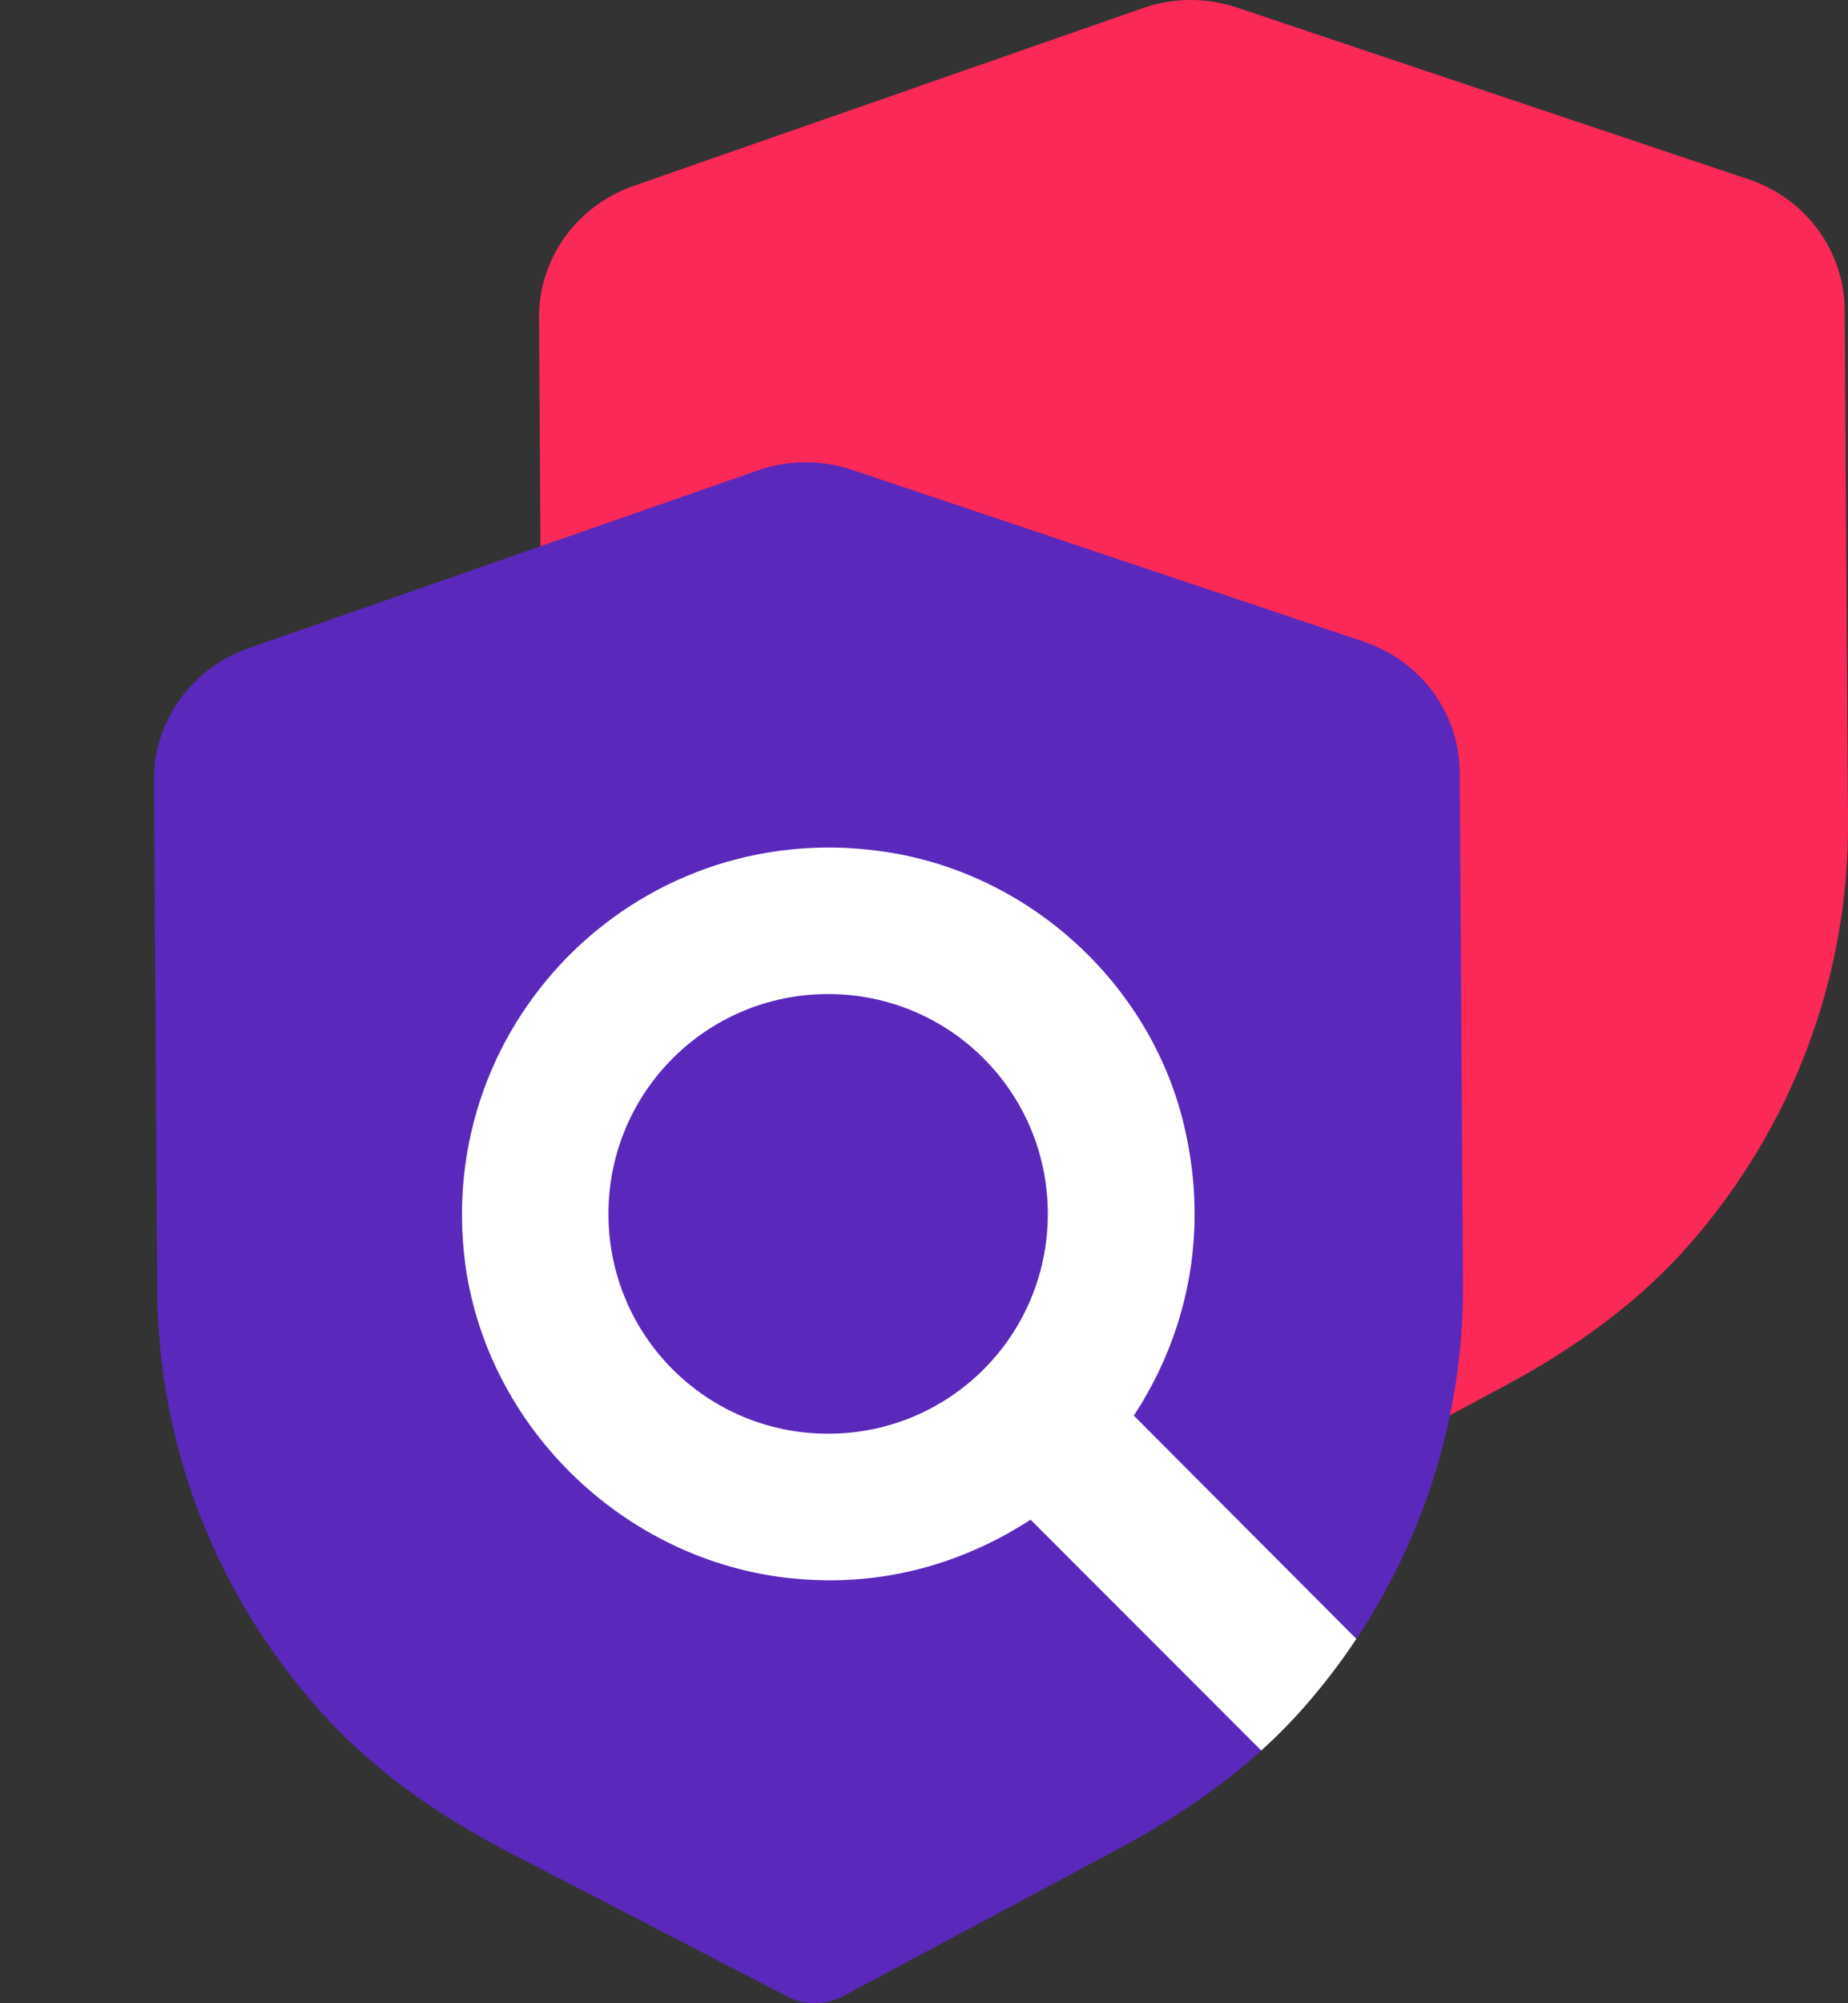
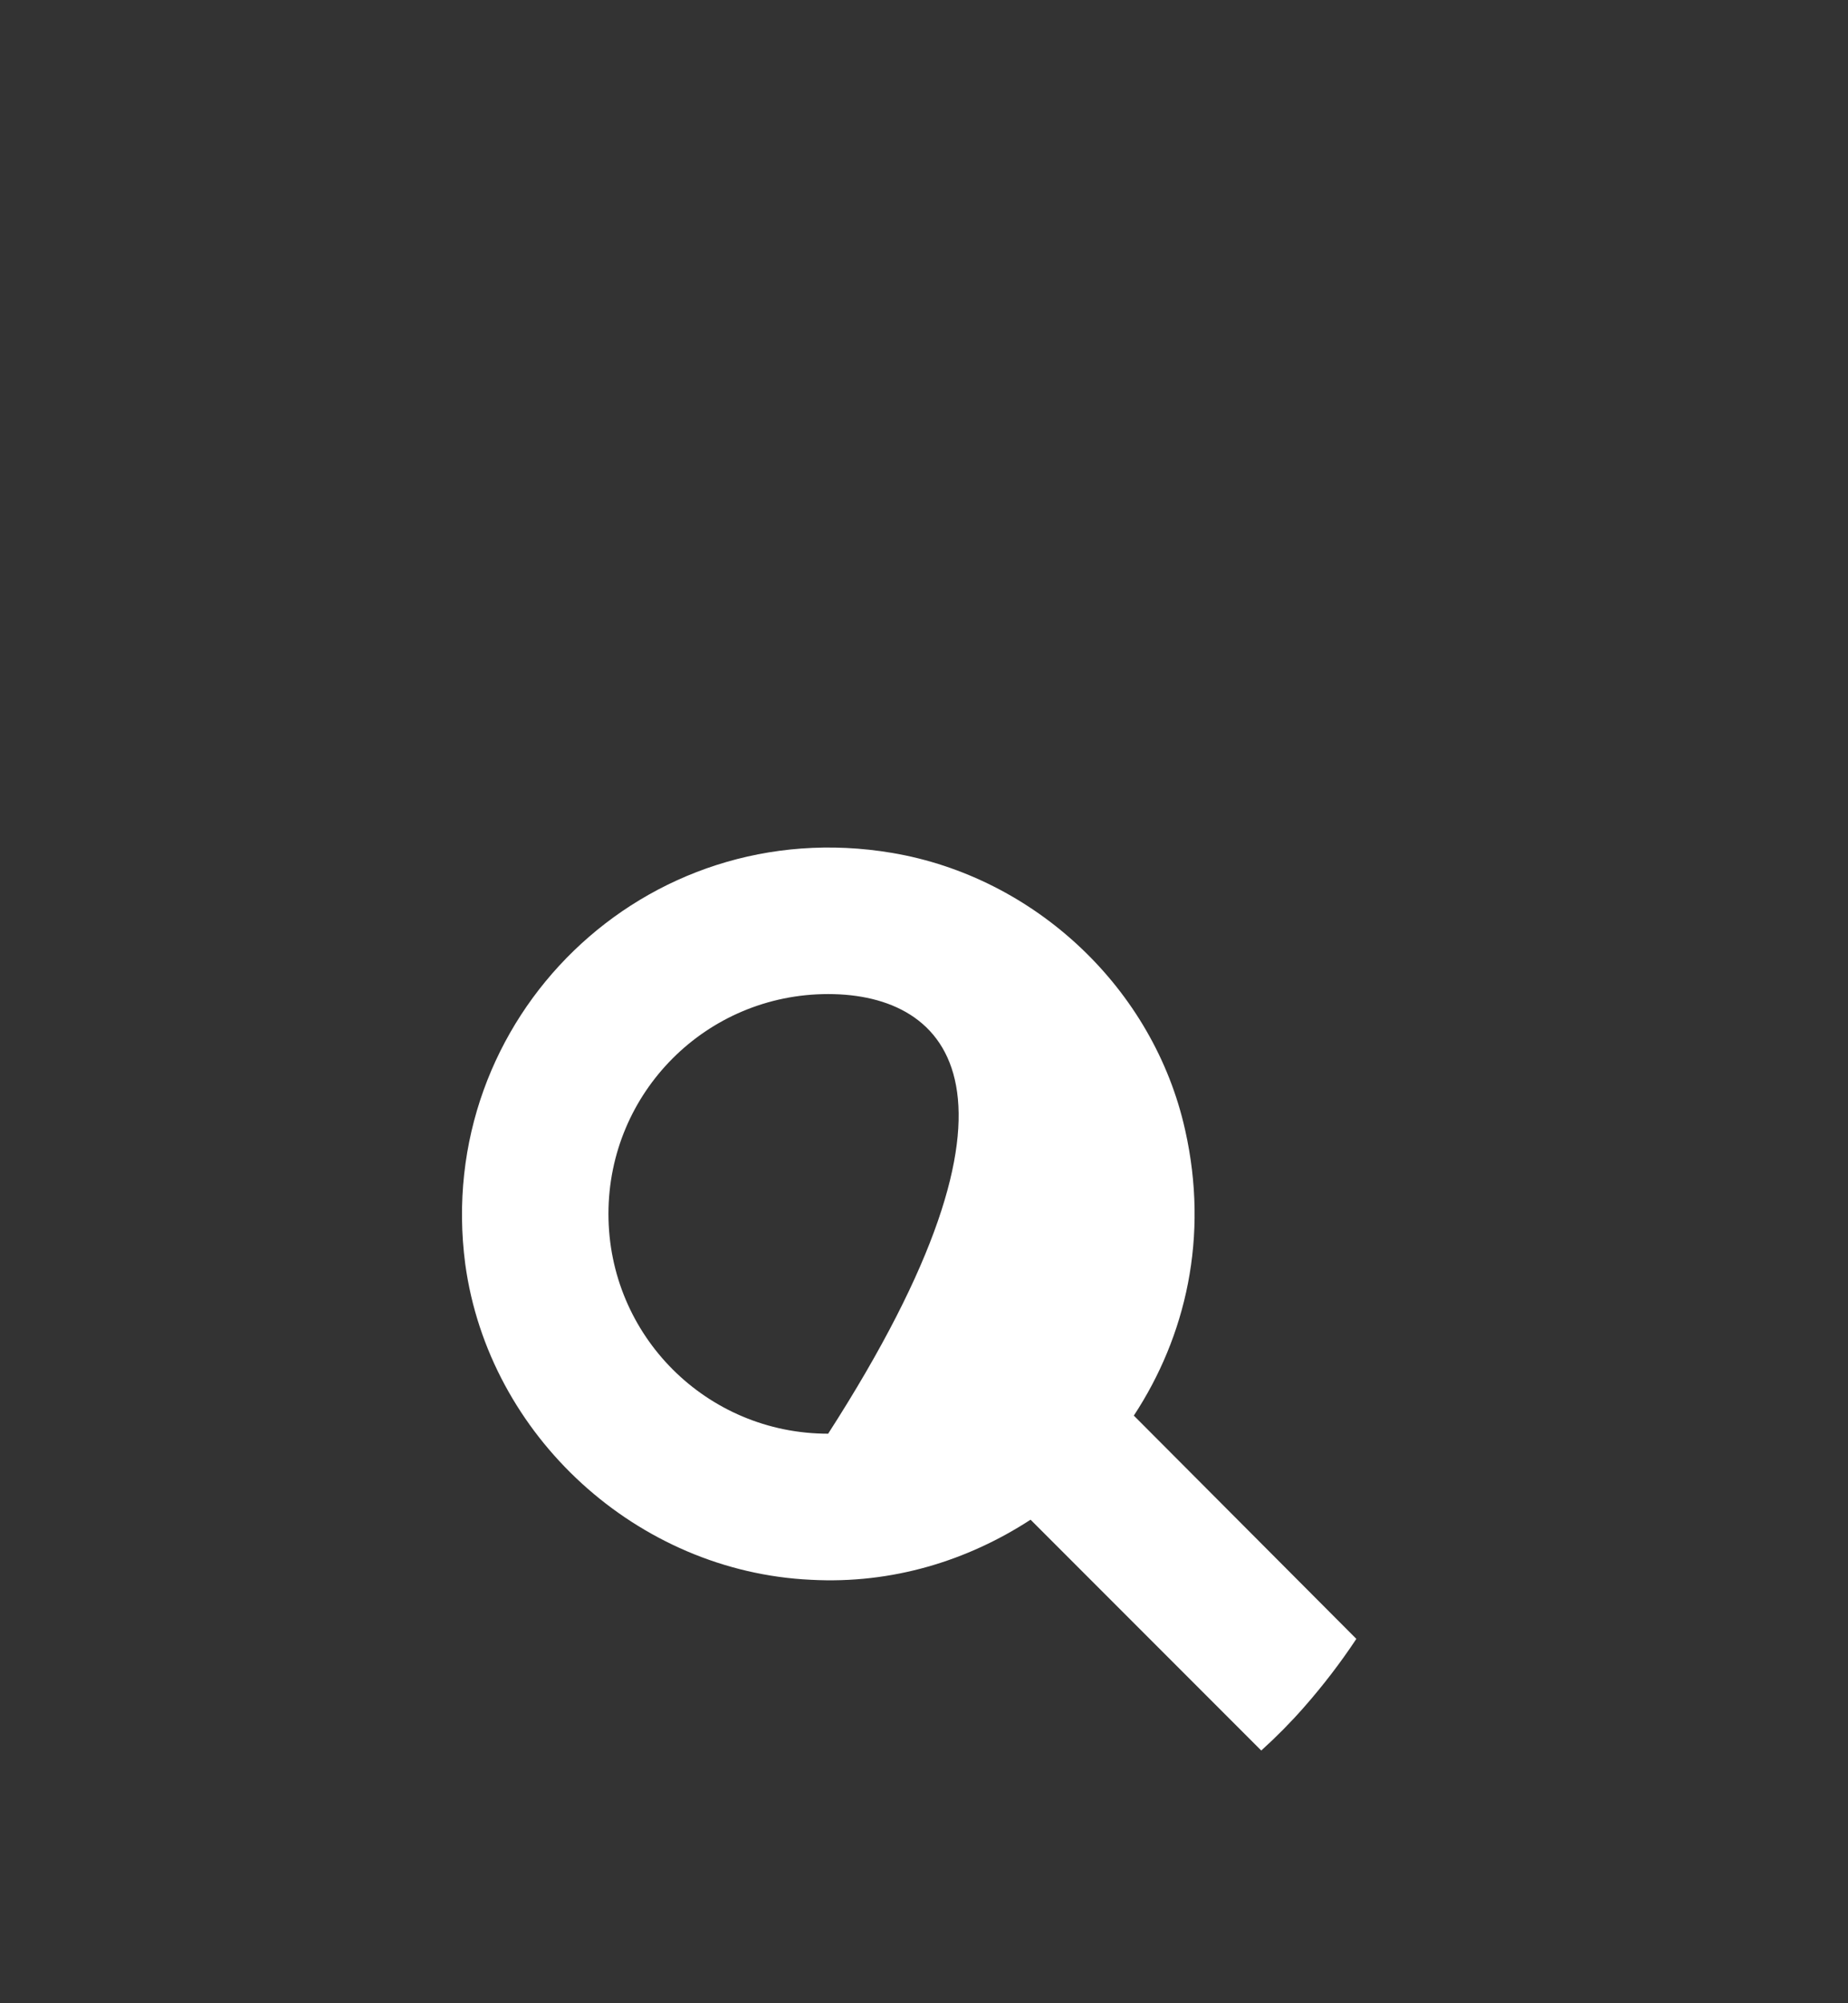
<svg xmlns="http://www.w3.org/2000/svg" width="24" height="26" viewBox="0 0 24 26" fill="none">
  <rect x="0" y="0" width="24" height="26" fill="#333333" stroke="none" />
  <g style="mix-blend-mode:multiply">
-     <path d="M15.586 20C15.463 20.001 15.339 19.971 15.228 19.914L11.627 18.05C10.604 17.52 9.805 16.926 9.181 16.233C7.814 14.719 7.055 12.776 7.042 10.76L7 4.124C6.996 3.358 7.489 2.671 8.228 2.413L14.841 0.106C15.233 -0.033 15.671 -0.036 16.071 0.1L22.708 2.327C23.451 2.575 23.953 3.257 23.957 4.022L24 10.663C24.013 12.676 23.279 14.628 21.935 16.158C21.317 16.86 20.524 17.463 19.513 18.003L15.945 19.91C15.833 19.969 15.71 19.999 15.586 20" fill="#FA2957" />
-   </g>
+     </g>
  <g style="mix-blend-mode:multiply">
-     <path d="M10.586 26C10.463 26.001 10.339 25.971 10.228 25.914L6.627 24.05C5.604 23.52 4.805 22.926 4.181 22.233C2.814 20.719 2.055 18.776 2.042 16.76L2 10.124C1.996 9.358 2.489 8.671 3.228 8.413L9.841 6.106C10.233 5.967 10.671 5.964 11.071 6.1L17.708 8.327C18.451 8.575 18.953 9.257 18.957 10.022L19 16.663C19.013 18.676 18.279 20.628 16.935 22.158C16.317 22.86 15.524 23.463 14.513 24.003L10.945 25.91C10.833 25.969 10.71 25.999 10.586 26" fill="#5B28BC" />
-   </g>
-   <path fill-rule="evenodd" clip-rule="evenodd" d="M16.38 22.72L13.384 19.724C12.566 20.256 11.587 20.561 10.531 20.504C8.277 20.399 6.347 18.64 6.042 16.405C5.624 13.219 8.372 10.528 11.587 11.07C13.441 11.384 14.982 12.829 15.391 14.665C15.704 16.053 15.4 17.346 14.725 18.373L17.615 21.271C17.41 21.58 17.183 21.876 16.935 22.158C16.764 22.353 16.579 22.54 16.38 22.72ZM7.902 15.755C7.902 17.334 9.176 18.608 10.755 18.608C12.334 18.608 13.608 17.334 13.608 15.755C13.608 14.176 12.334 12.902 10.755 12.902C9.176 12.902 7.902 14.176 7.902 15.755Z" fill="white" />
+     </g>
+   <path fill-rule="evenodd" clip-rule="evenodd" d="M16.38 22.72L13.384 19.724C12.566 20.256 11.587 20.561 10.531 20.504C8.277 20.399 6.347 18.64 6.042 16.405C5.624 13.219 8.372 10.528 11.587 11.07C13.441 11.384 14.982 12.829 15.391 14.665C15.704 16.053 15.4 17.346 14.725 18.373L17.615 21.271C17.41 21.58 17.183 21.876 16.935 22.158C16.764 22.353 16.579 22.54 16.38 22.72ZM7.902 15.755C7.902 17.334 9.176 18.608 10.755 18.608C13.608 14.176 12.334 12.902 10.755 12.902C9.176 12.902 7.902 14.176 7.902 15.755Z" fill="white" />
</svg>